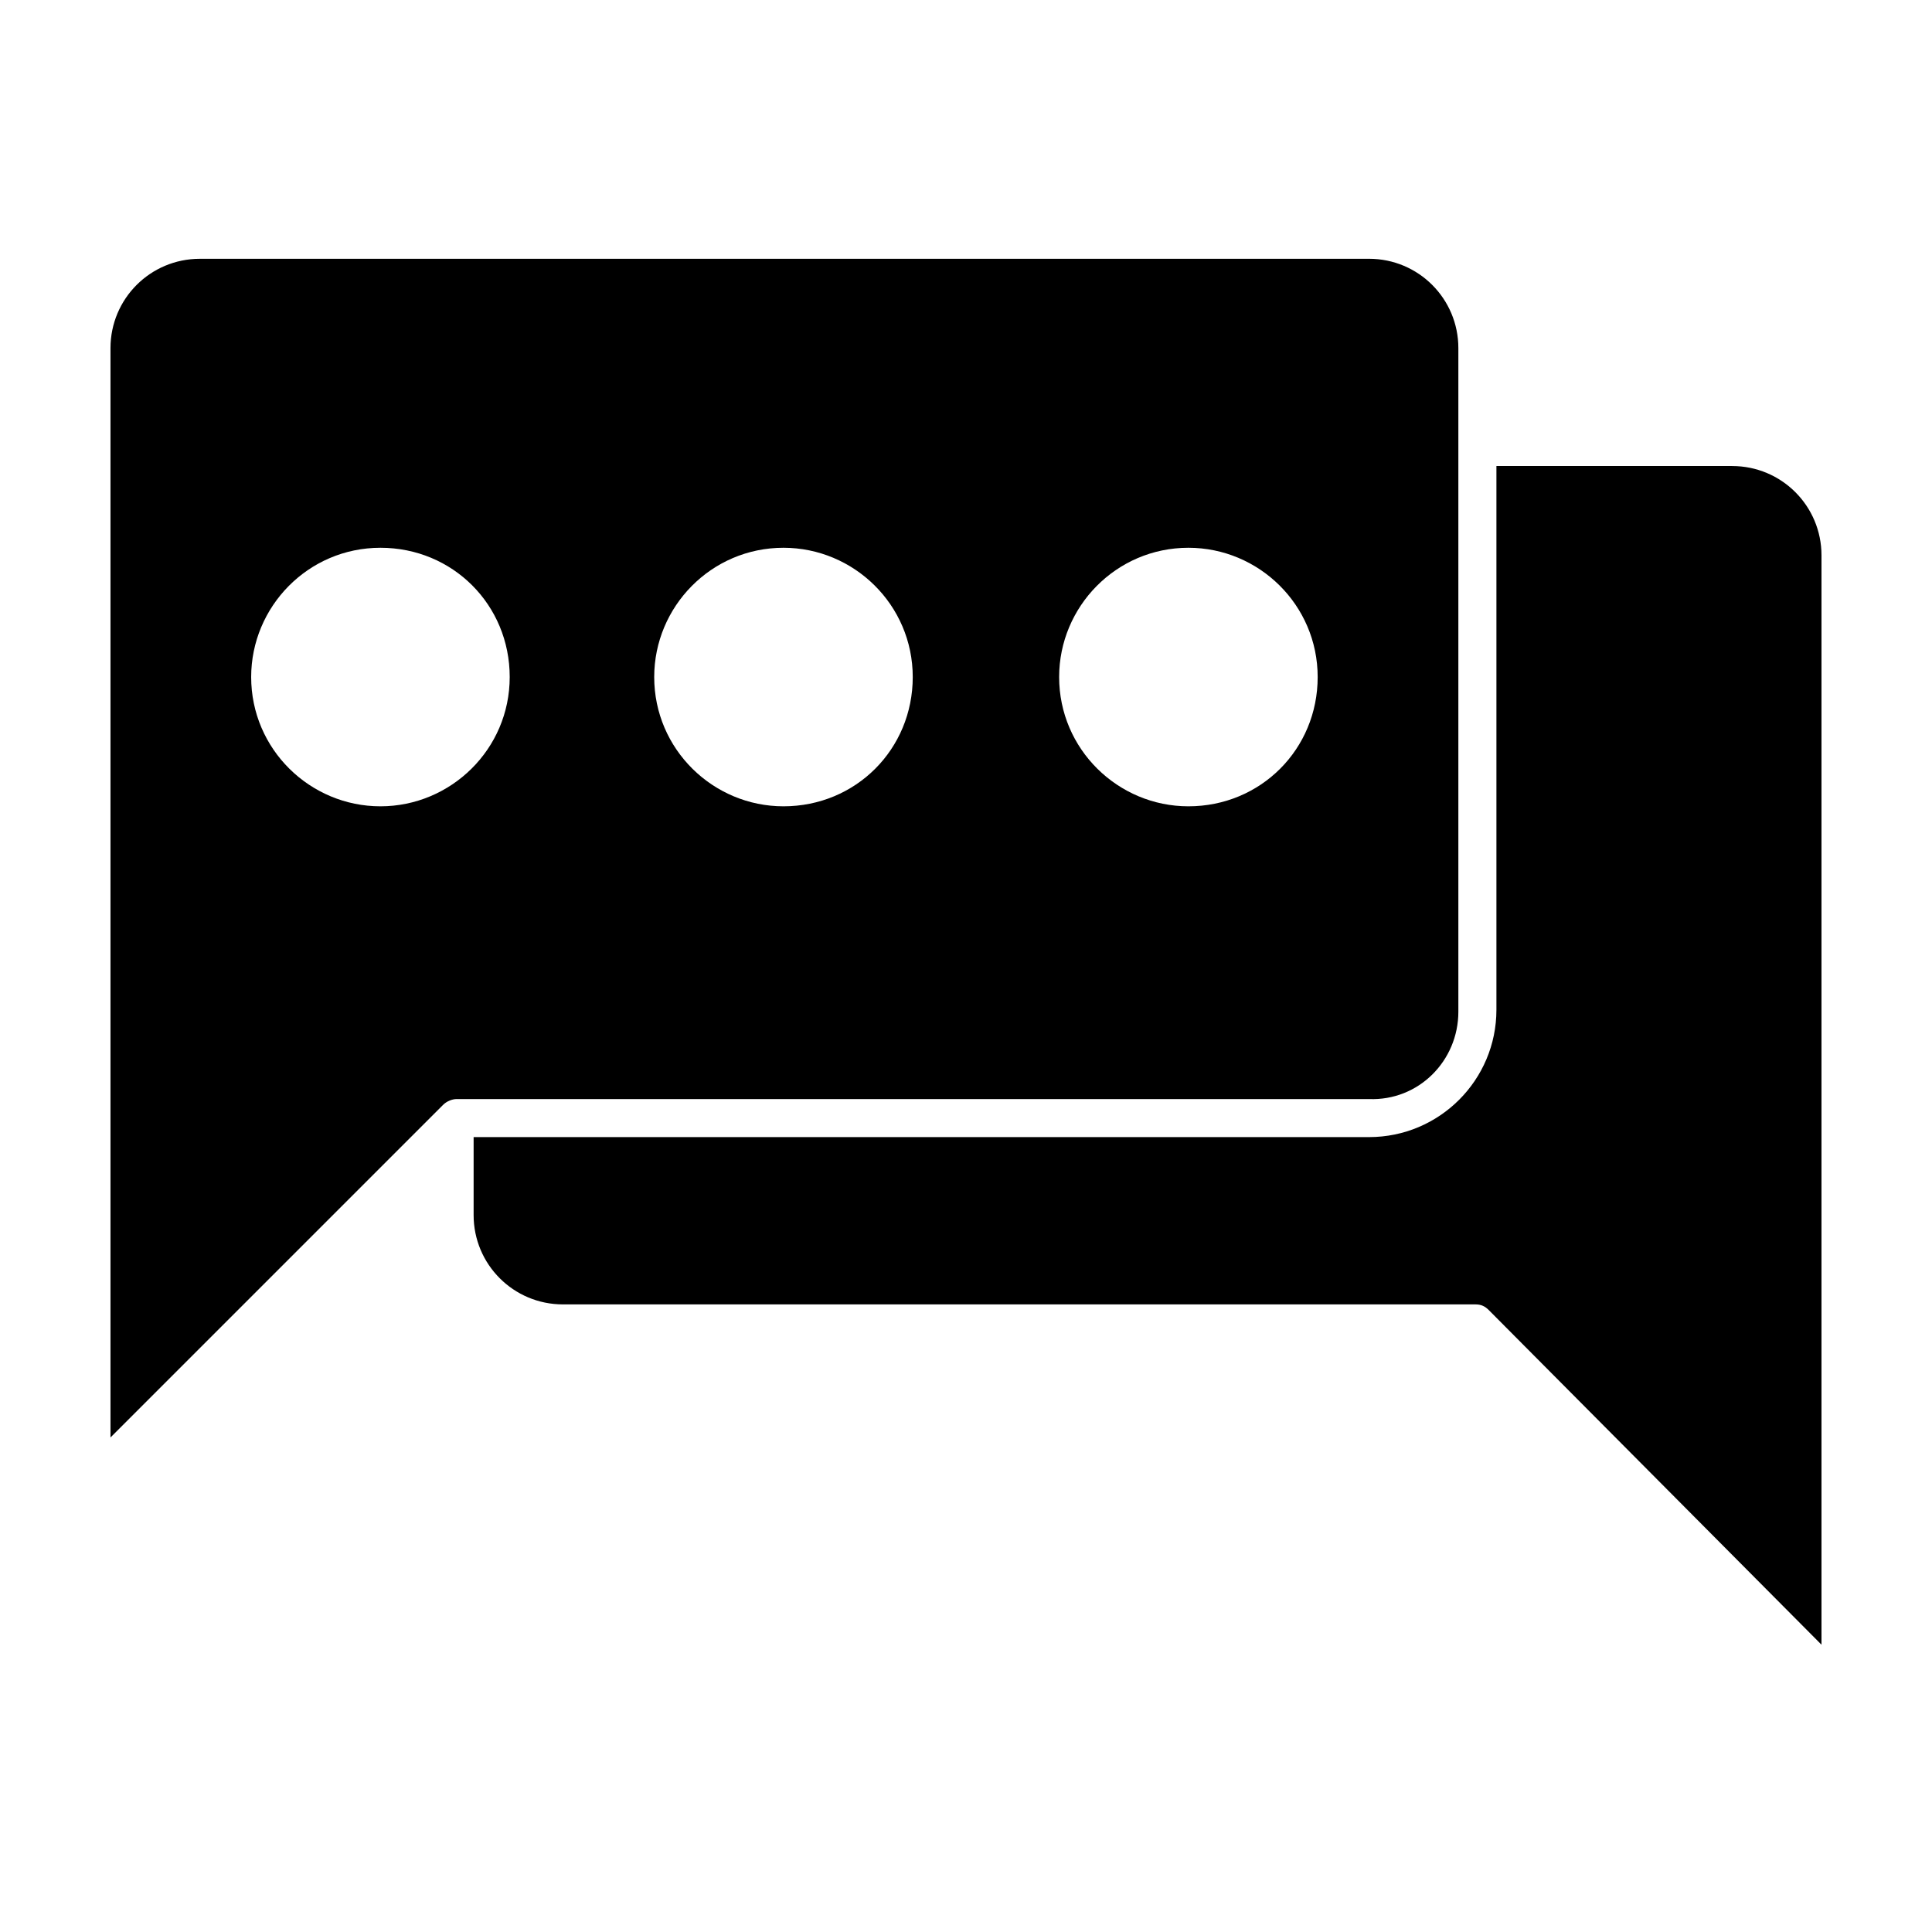
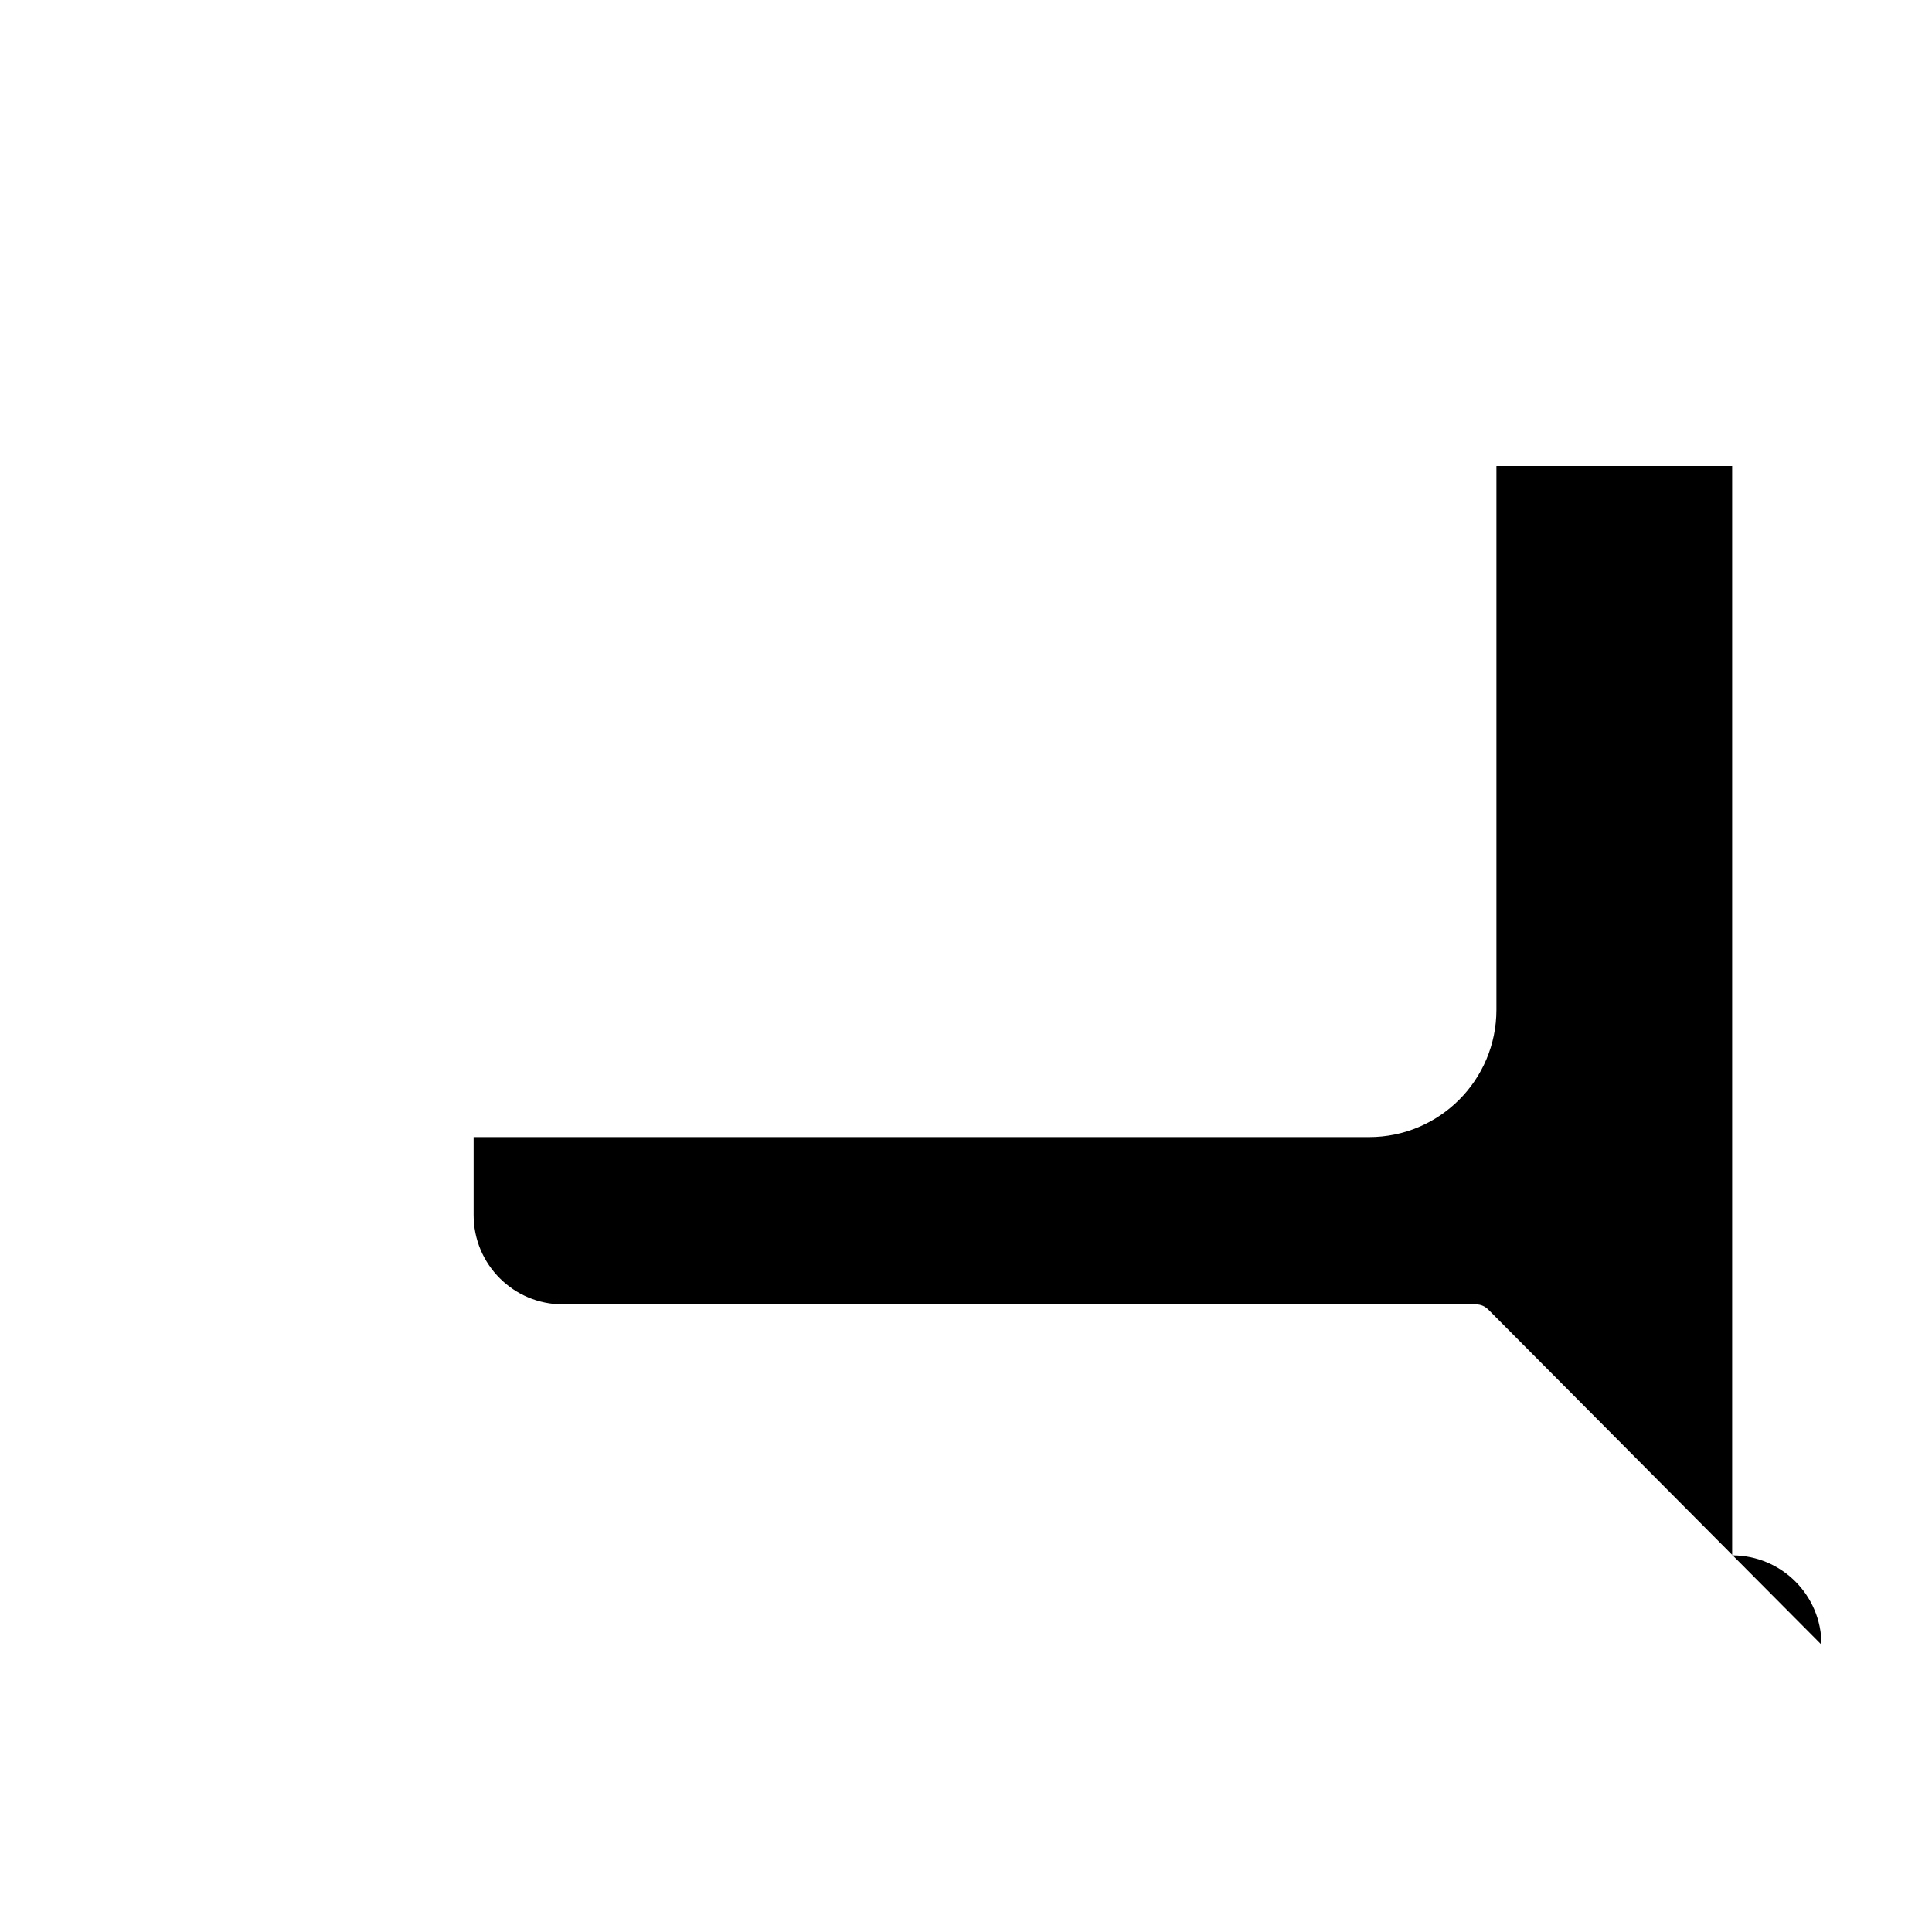
<svg xmlns="http://www.w3.org/2000/svg" fill="#000000" width="800px" height="800px" version="1.1" viewBox="144 144 512 512">
  <g>
-     <path d="m603.04 267.5h-62.473v144.09c0 18.641-15.113 33.754-33.754 33.754h-237.3v20.656c0 13.098 10.578 23.68 23.68 23.68h241.83c1.512 0 2.519 0.504 3.527 1.512l88.164 88.672v-288.68c0-13.098-10.578-23.68-23.676-23.68z" />
-     <path d="m530.48 412.09v-175.83c0-13.098-10.578-23.68-23.68-23.68l-309.84 0.004c-13.098 0-23.68 10.578-23.68 23.68v288.68l88.168-88.168c1.008-1.008 2.519-1.512 3.527-1.512h241.83c13.098 0.504 23.676-10.078 23.676-23.176zm-285.66-54.41c-18.641 0-34.258-15.113-34.258-34.258 0-18.641 15.113-34.258 34.258-34.258s34.258 15.113 34.258 34.258c0.004 19.141-15.617 34.258-34.258 34.258zm106.81 0c-18.641 0-34.258-15.113-34.258-34.258 0-18.641 15.113-34.258 34.258-34.258 18.641 0 34.258 15.113 34.258 34.258 0 19.141-15.113 34.258-34.258 34.258zm107.31 0c-18.641 0-34.258-15.113-34.258-34.258 0-18.641 15.113-34.258 34.258-34.258 18.641 0 34.258 15.113 34.258 34.258 0 19.141-15.113 34.258-34.258 34.258z" />
+     <path d="m603.04 267.5h-62.473v144.09c0 18.641-15.113 33.754-33.754 33.754h-237.3v20.656c0 13.098 10.578 23.68 23.68 23.68h241.83c1.512 0 2.519 0.504 3.527 1.512l88.164 88.672c0-13.098-10.578-23.68-23.676-23.68z" />
  </g>
</svg>